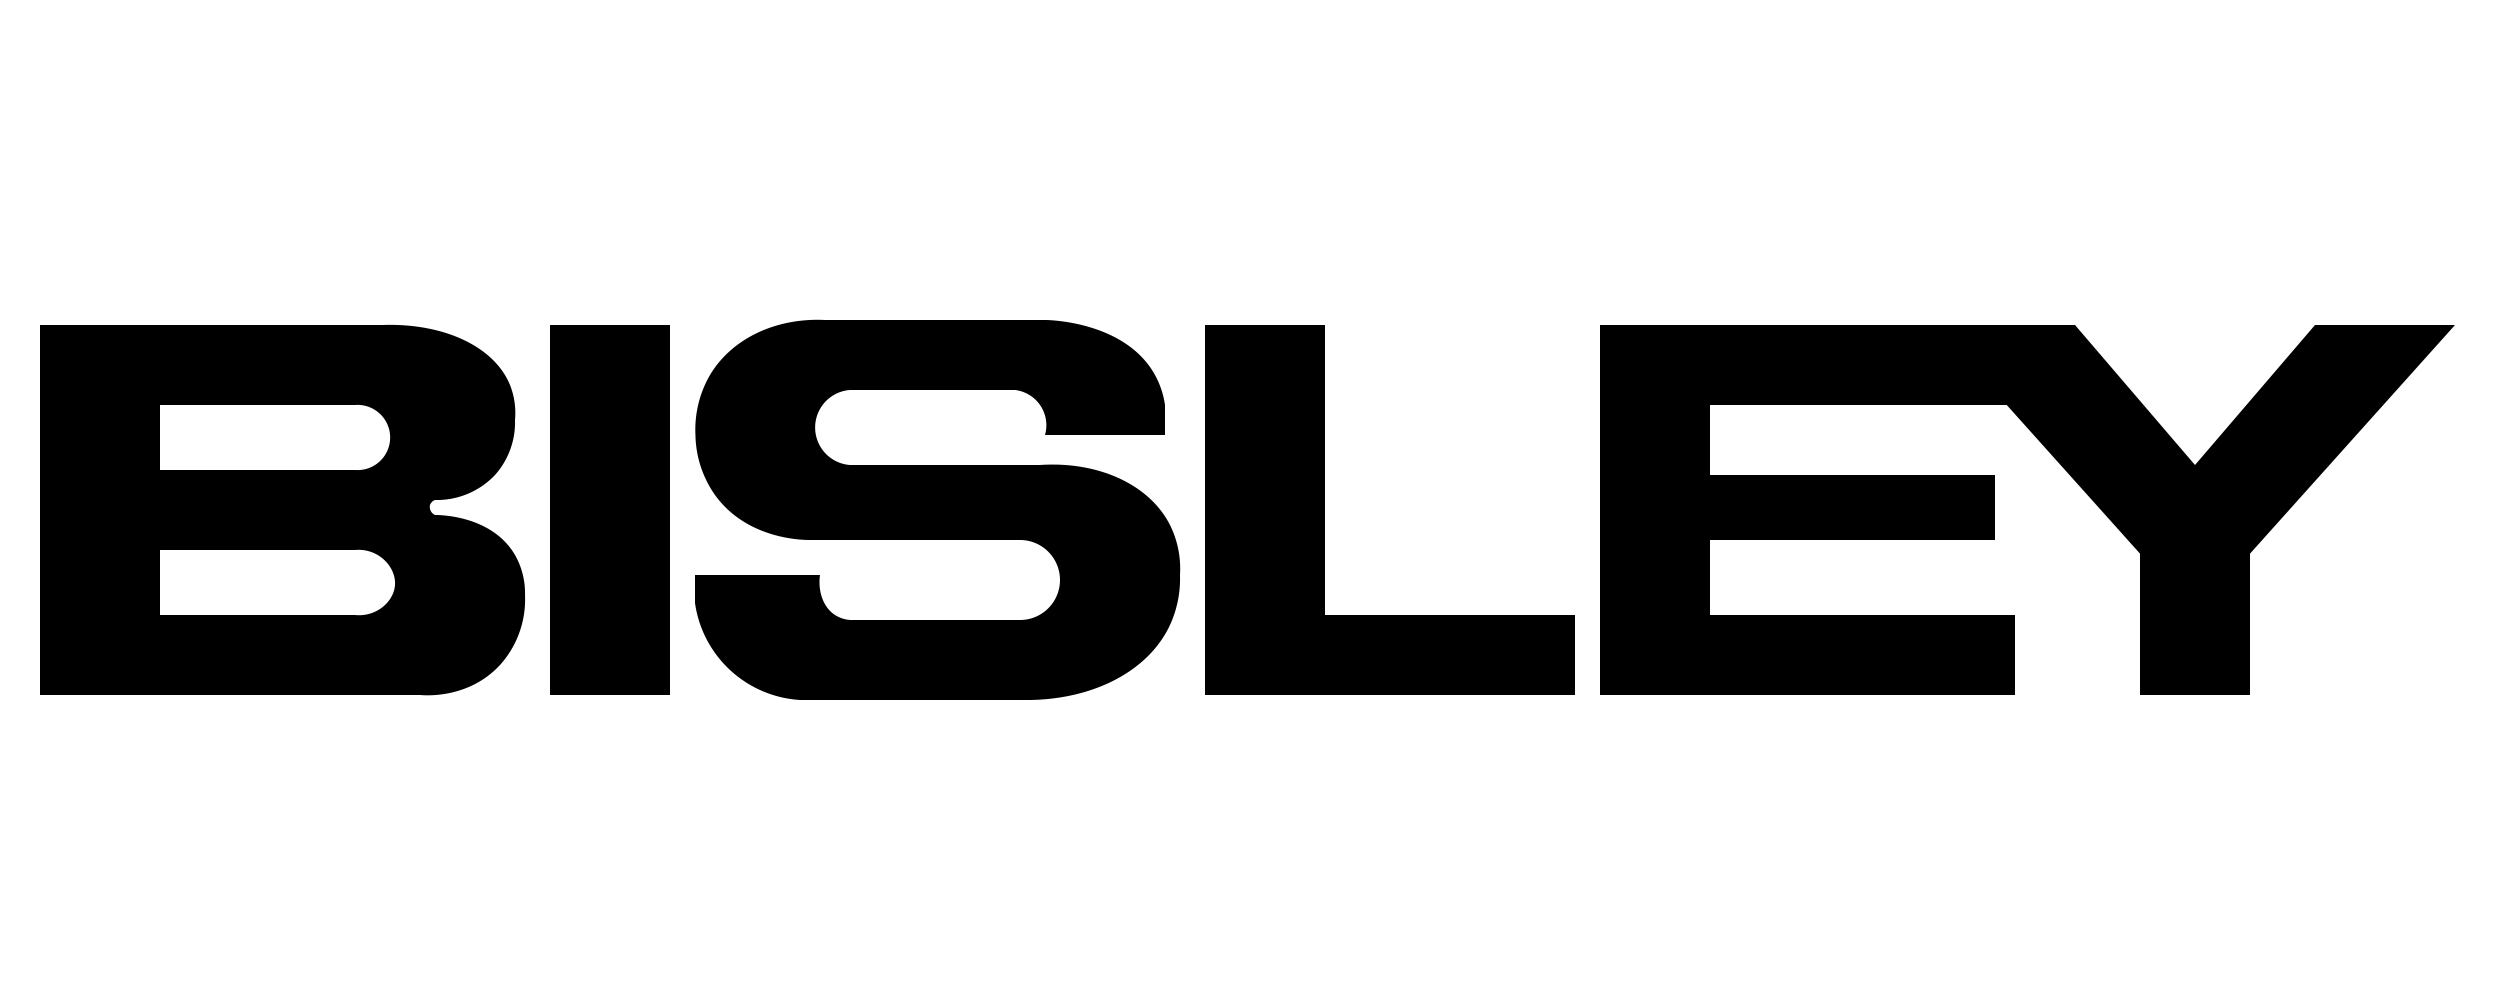
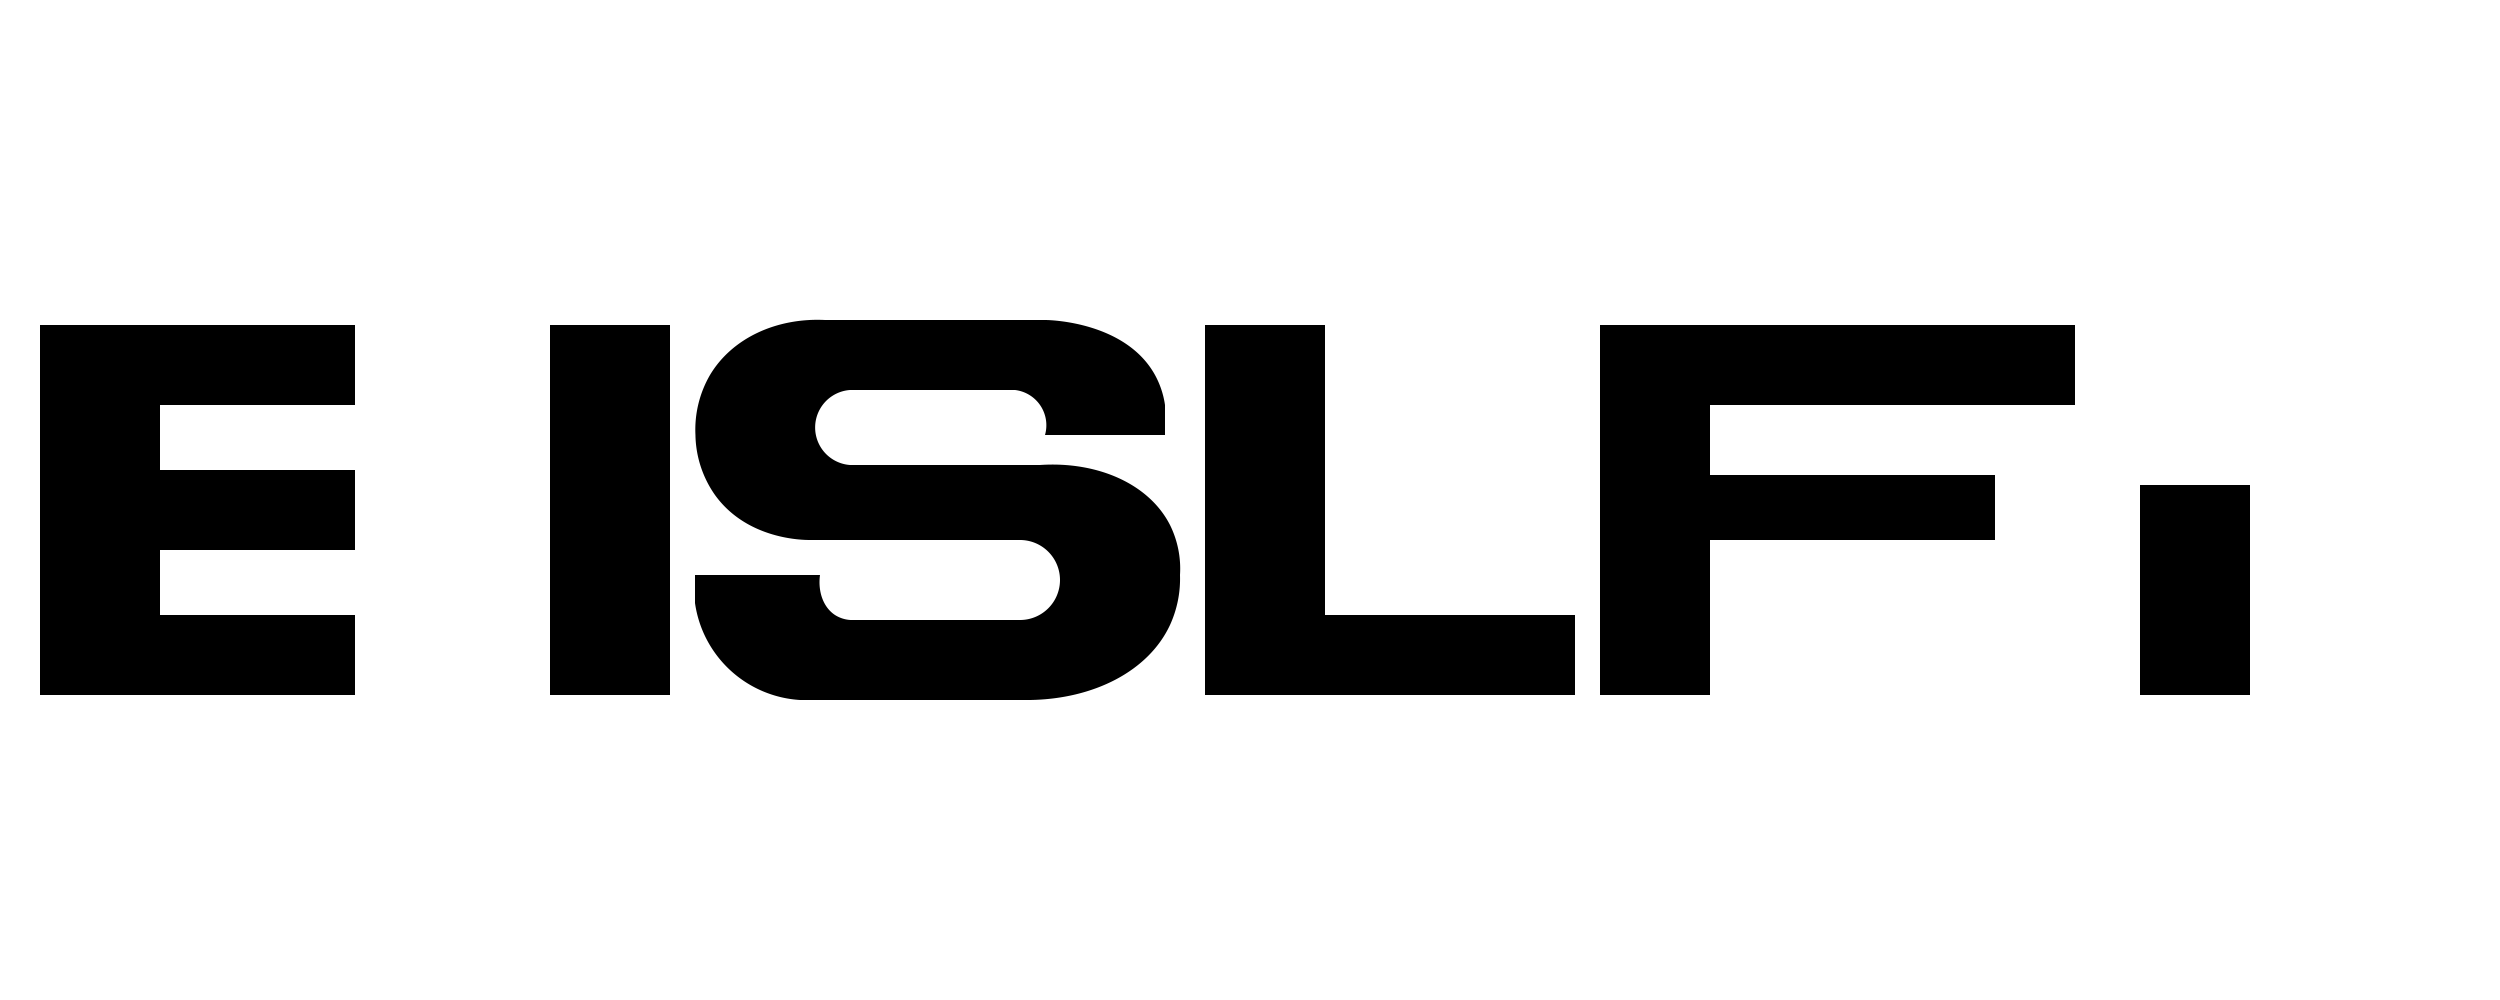
<svg xmlns="http://www.w3.org/2000/svg" viewBox="0 0 500 200">
  <defs>
    <style>.cls-1{fill:none;}</style>
  </defs>
  <g id="Слой_1" data-name="Слой 1">
    <rect class="cls-1" width="500" height="200" />
  </g>
  <g id="Слой_2" data-name="Слой 2">
    <g id="Слой_3" data-name="Слой 3">
      <rect x="8" y="65" width="24" height="74" />
    </g>
    <g id="Слой_3_копия_2" data-name="Слой 3 копия 2">
      <rect x="110" y="65" width="24" height="74" />
    </g>
    <g id="Слой_3_копия_3" data-name="Слой 3 копия 3">
      <rect x="241" y="65" width="24" height="74" />
    </g>
    <g id="Слой_3_копия_4" data-name="Слой 3 копия 4">
      <rect x="320" y="65" width="22" height="74" />
    </g>
    <g id="Слой_3_копия_5" data-name="Слой 3 копия 5">
      <rect x="428" y="97" width="22" height="42" />
-       <path d="M65.72,65H76.53C88.7,64.59,98.84,69.26,102,77a15.19,15.19,0,0,1,1,7,15.79,15.79,0,0,1-4,11,16,16,0,0,1-12,5,1.69,1.69,0,0,0-1,1,1.77,1.77,0,0,0,1,2c.56,0,11.29-.08,16,8a15.37,15.37,0,0,1,2,8,19.56,19.56,0,0,1-5,14c-6.25,6.76-14.91,6.1-15.94,6H65.72V123H71c4.25.45,7.77-2.65,8-6,.25-3.63-3.34-7.43-8-7H65.72V94H71a6.52,6.52,0,1,0,0-13H65.72V65h0Z" />
-       <path d="M491,65H463L439,93,415,65H387l52,58,52-58H463" />
      <path d="M209,87h24V81a17.74,17.74,0,0,0-2-6c-5.75-10.42-20.39-11-22-11H165c-9.72-.48-18.61,3.64-23,11a21.81,21.81,0,0,0-2.91,12A21.48,21.48,0,0,0,143,99c6.48,9,17.8,9,19,9h42a8,8,0,0,1,0,16H170.11a6.47,6.47,0,0,1-3.11-1c-2.33-1.53-3.45-4.65-3-8H139v5.6A22.61,22.61,0,0,0,160,140h46c12.75-.19,23.7-5.77,28-15a22.23,22.23,0,0,0,2-10,19.69,19.69,0,0,0-2-10c-4.14-8.15-14.39-12.78-26-12H170a7.52,7.52,0,0,1,0-15h33a7.1,7.1,0,0,1,6,9Z" />
    </g>
    <g id="Слой_3_копия_" data-name="Слой 3 (копия)">
      <rect x="8" y="65" width="63" height="16" />
    </g>
    <g id="Слой_3_копия2_" data-name="Слой 3 (копия2)">
      <rect x="8" y="123" width="63" height="16" />
    </g>
    <g id="Слой_3_копия4_" data-name="Слой 3 (копия4)">
      <rect x="241" y="123" width="74" height="16" />
    </g>
    <g id="Слой_3_копия5_" data-name="Слой 3 (копия5)">
-       <rect x="320" y="123" width="83" height="16" />
-     </g>
+       </g>
    <g id="Слой_3_копия7_" data-name="Слой 3 (копия7)">
      <rect x="320" y="95" width="79" height="13" />
    </g>
    <g id="Слой_3_копия6_" data-name="Слой 3 (копия6)">
      <rect x="320" y="65" width="95" height="16" />
    </g>
    <g id="Слой_3_копия3_" data-name="Слой 3 (копия3)">
      <rect x="8" y="94" width="63" height="16" />
    </g>
  </g>
</svg>